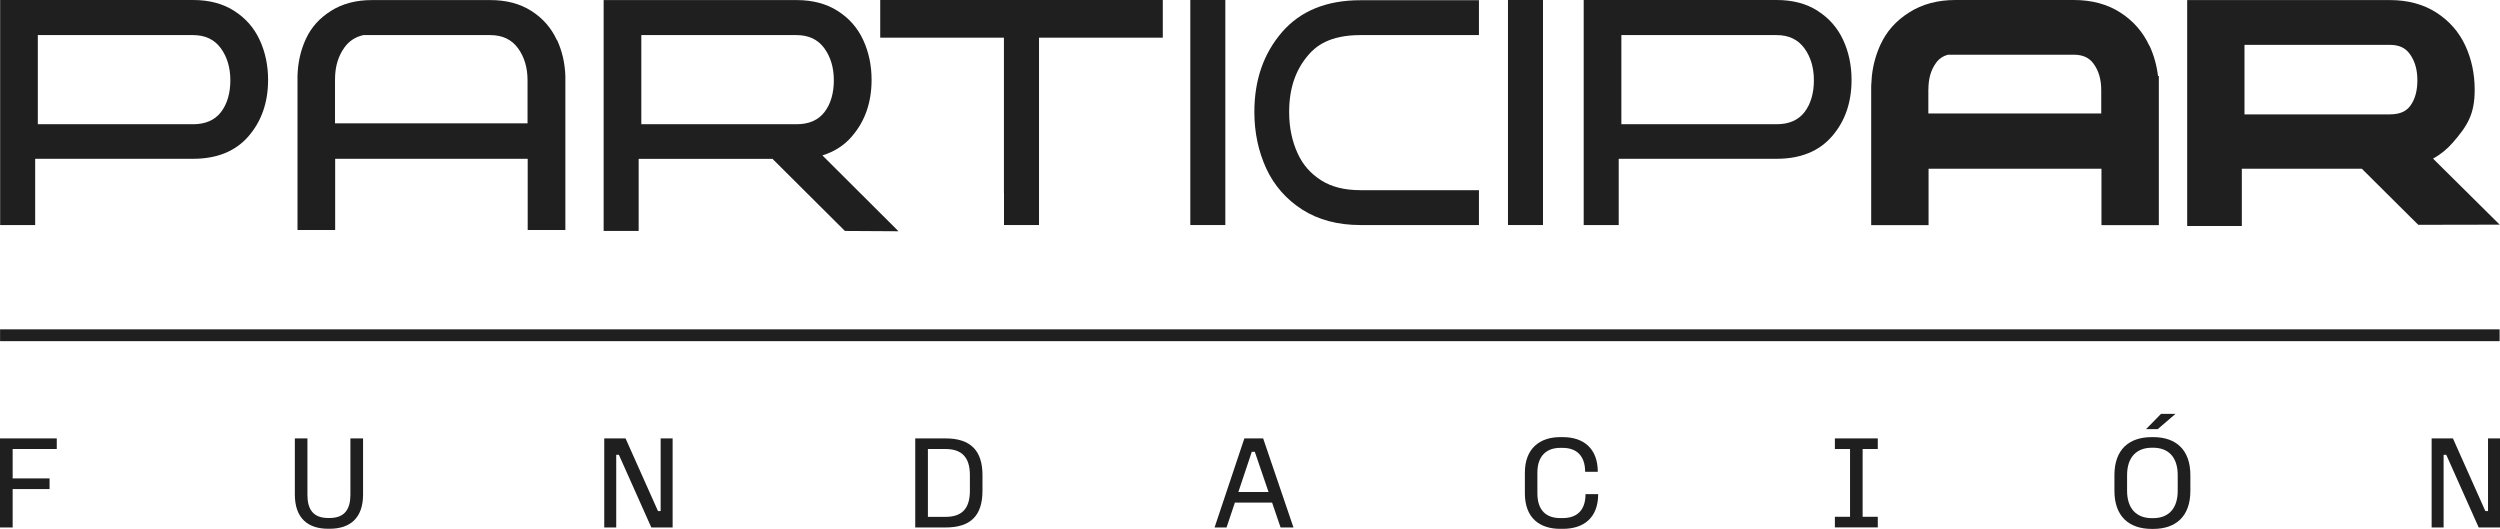
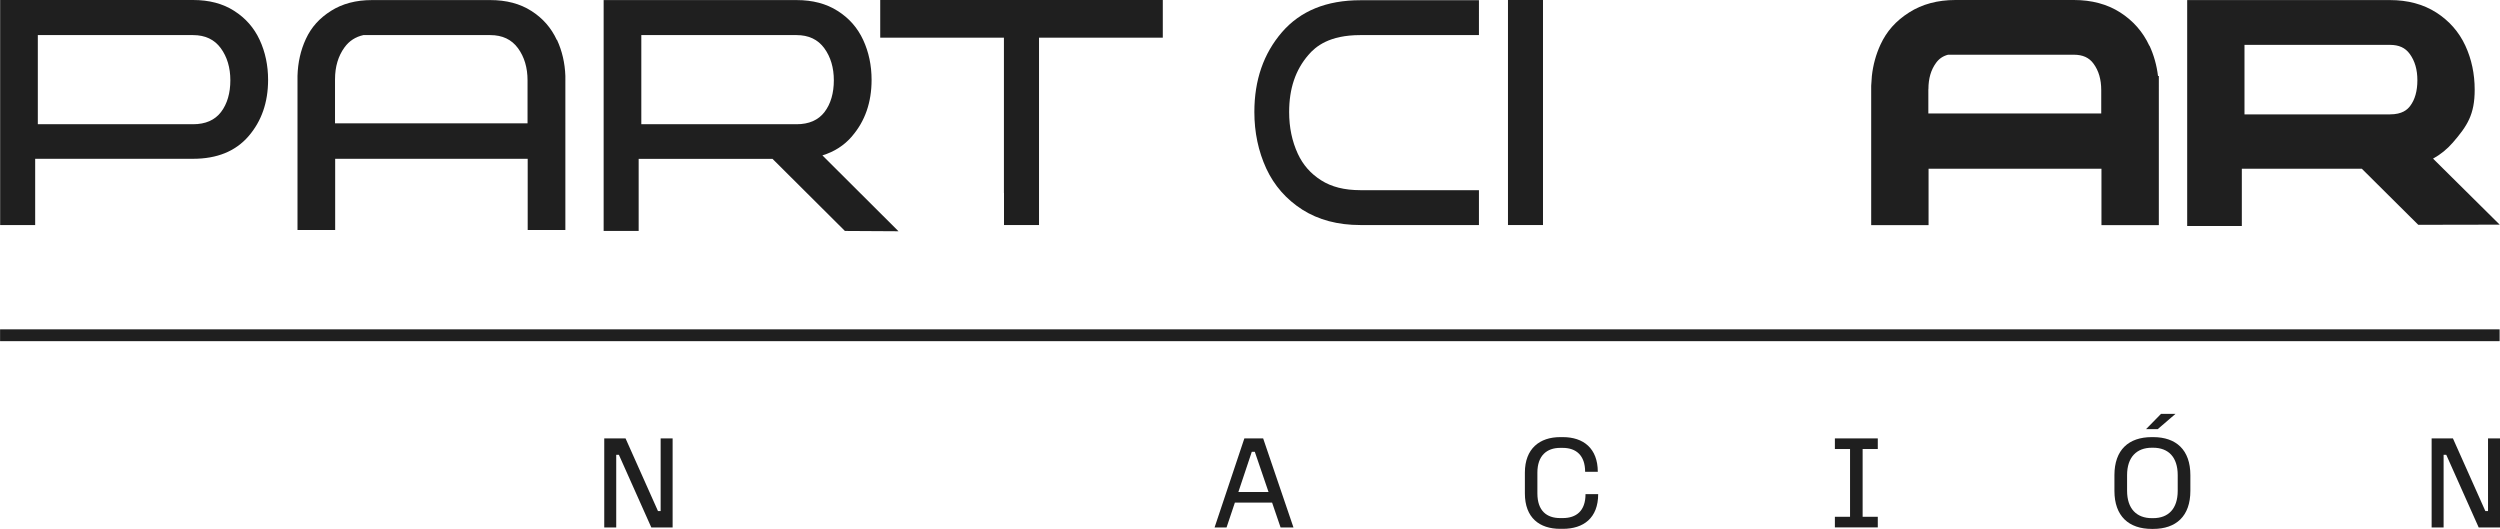
<svg xmlns="http://www.w3.org/2000/svg" id="Capa_2" data-name="Capa 2" viewBox="0 0 329.83 69.78">
  <defs>
    <style>      .cls-1 {        fill: #1f1f1f;      }    </style>
  </defs>
  <g id="Capa_1-2" data-name="Capa 1">
    <g id="uuid-57b1a8d2-4d3f-4a73-baa4-79914f1f998d" data-name="Capa 1-2">
      <g>
        <rect class="cls-1" x=".01" y="43.45" width="329.77" height="1.56" />
-         <path class="cls-1" d="M239.81,1.43C238.31.47,236.5,0,234.4,0h-25.46v29.69h4.62v-8.74h20.83c3.16,0,5.6-.99,7.32-2.98s2.57-4.47,2.57-7.43c0-1.91-.37-3.67-1.11-5.27s-1.86-2.88-3.36-3.83h0ZM238.08,14.78c-.82,1.07-2.05,1.61-3.69,1.61h-20.48V4.63h20.48c1.6,0,2.82.58,3.66,1.73s1.26,2.57,1.26,4.24-.41,3.11-1.23,4.18Z" />
        <path class="cls-1" d="M283.56,6.02c-.84-1.82-2.14-3.29-3.84-4.38-1.71-1.09-3.76-1.64-6.11-1.64h-15.62c-2.35,0-4.4.55-6.11,1.64-1.76,1.12-2.97,2.48-3.79,4.26-.59,1.28-.97,2.66-1.13,4.12l-.09,1.3v-1.3,19.68h7.57v-7.44h22.81v7.44h7.57V10.03h-.11c-.17-1.42-.55-2.76-1.12-4h-.03ZM254.42,11.77c0-1.41.33-2.55,1.01-3.48.4-.55.92-.9,1.58-1.07h16.59c1.19,0,2.02.38,2.61,1.19.68.93,1.01,2.07,1.01,3.48v3.08h-22.81v-3.2h.01Z" />
        <path class="cls-1" d="M320.99,20.93c.99-.54,1.86-1.25,2.61-2.11,1.92-2.22,2.89-3.71,2.89-6.98,0-2.09-.41-4.04-1.23-5.81-.84-1.82-2.14-3.29-3.84-4.38-1.71-1.09-3.76-1.64-6.11-1.64h-26.75v29.81h7.21v-7.56h15.83l6.53,6.49.92.91,10.74-.02-8.79-8.71h0ZM315.31,15.09h-19.19V5.92h19.19c1.19,0,2.02.38,2.61,1.19.68.93,1.01,2.07,1.01,3.48s-.32,2.56-.96,3.4c-.36.47-1.03,1.1-2.66,1.1Z" />
-         <rect class="cls-1" x="157.04" y="0" width="4.62" height="29.69" />
        <rect class="cls-1" x="198.95" y="0" width="4.62" height="29.69" />
        <polygon class="cls-1" points="116.13 4.97 132.45 4.97 132.45 25.46 132.46 25.46 132.46 29.69 137.08 29.69 137.08 4.97 153.41 4.97 153.41 0 116.13 0 116.13 4.97" />
        <path class="cls-1" d="M169.13,4.25c-2.43,2.82-3.64,6.32-3.64,10.52,0,2.71.53,5.19,1.57,7.46,1.05,2.26,2.64,4.07,4.76,5.43,2.13,1.35,4.68,2.03,7.66,2.03h15.64v-4.6h-15.64c-2.11,0-3.81-.43-5.19-1.31s-2.38-2.02-3.06-3.48c-.77-1.67-1.15-3.48-1.15-5.52,0-3.09.83-5.54,2.53-7.52.97-1.13,2.75-2.63,6.87-2.63h15.64V.03h-15.64c-4.47,0-7.92,1.41-10.35,4.22Z" />
-         <path class="cls-1" d="M30.89,1.43C29.39.47,27.58,0,25.48,0H.02v29.69h4.62v-8.74h20.83c3.16,0,5.6-.99,7.32-2.98s2.58-4.47,2.58-7.43c0-1.91-.37-3.67-1.11-5.27s-1.86-2.88-3.36-3.83h-.01ZM29.16,14.78c-.82,1.07-2.05,1.61-3.69,1.61H4.99V4.63h20.48c1.6,0,2.82.58,3.66,1.73s1.26,2.57,1.26,4.24-.41,3.11-1.23,4.18Z" />
+         <path class="cls-1" d="M30.89,1.43C29.39.47,27.58,0,25.48,0H.02v29.69h4.62v-8.74h20.83c3.16,0,5.6-.99,7.32-2.98s2.58-4.47,2.58-7.43c0-1.91-.37-3.67-1.11-5.27s-1.86-2.88-3.36-3.83h-.01ZM29.16,14.78c-.82,1.07-2.05,1.61-3.69,1.61H4.99V4.63h20.48c1.6,0,2.82.58,3.66,1.73s1.26,2.57,1.26,4.24-.41,3.11-1.23,4.18" />
        <path class="cls-1" d="M112.41,17.97c1.72-1.99,2.58-4.47,2.58-7.43,0-1.91-.37-3.67-1.11-5.27s-1.86-2.88-3.37-3.83c-1.5-.96-3.31-1.43-5.41-1.43h-25.46v30.46h4.62v-9.51h17.66l9.55,9.51,7.07.04-10.04-10.01c1.57-.48,2.87-1.31,3.91-2.52h0ZM108.78,14.78c-.82,1.07-2.05,1.61-3.69,1.61h-20.48V4.63h20.48c1.6,0,2.82.58,3.66,1.73s1.26,2.57,1.26,4.24-.41,3.11-1.23,4.18Z" />
        <path class="cls-1" d="M73.46,5.27c-.74-1.6-1.86-2.88-3.36-3.83-1.5-.96-3.31-1.43-5.41-1.43h-15.62c-2.11,0-3.91.48-5.41,1.43-1.5.96-2.57,2.11-3.31,3.71-.69,1.49-1.05,3.11-1.1,4.87h0v20.32h4.97v-9.39h25.4v9.39h4.97V10.02h0c-.06-1.71-.43-3.3-1.1-4.75h-.02ZM69.6,16.27h-25.4v-5.79c0-1.68.42-3.09,1.26-4.24.62-.85,1.45-1.38,2.48-1.61h16.74c1.6,0,2.82.58,3.66,1.73s1.26,2.57,1.26,4.24c0,0,0,5.67,0,5.67Z" />
        <g>
-           <path class="cls-1" d="M7.49,57.84v1.4H1.67v3.88h4.87v1.4H1.67v5.07H0v-11.75h7.49Z" />
-           <path class="cls-1" d="M40.56,57.84v7.43c0,1.84.68,3.07,2.74,3.07h.18c2.05,0,2.75-1.23,2.75-3.07v-7.43h1.67v7.4c0,3.14-1.74,4.52-4.42,4.52h-.18c-2.68,0-4.4-1.39-4.4-4.52v-7.4h1.67-.01Z" />
          <path class="cls-1" d="M82.53,57.84l4.28,9.59h.35v-9.59h1.58v11.75h-2.81l-4.28-9.59h-.35v9.59h-1.58v-11.75h2.81Z" />
-           <path class="cls-1" d="M124.75,57.84c3.3,0,4.87,1.61,4.87,4.84v2.07c0,3.3-1.58,4.84-4.87,4.84h-4v-11.75h4ZM122.42,68.19h2.33c2.16,0,3.21-1.09,3.21-3.44v-2.07c0-2.3-1.03-3.44-3.21-3.44h-2.33v8.94h0Z" />
          <path class="cls-1" d="M166.65,57.84l4,11.75h-1.7l-1.12-3.28h-4.91l-1.1,3.28h-1.58l3.93-11.75h2.49,0ZM163.38,64.91h3.98l-1.81-5.3h-.4l-1.77,5.3h0Z" />
          <path class="cls-1" d="M206.19,57.67c2.72,0,4.61,1.49,4.61,4.58h-1.67c0-2.17-1.19-3.16-2.95-3.16h-.35c-1.75,0-3,1.02-3,3.26v2.74c0,2.31,1.24,3.26,3,3.26h.35c1.75,0,3-.91,3-3.16h1.67c0,3.17-1.95,4.58-4.66,4.58h-.35c-2.72,0-4.66-1.44-4.66-4.68v-2.74c0-3.16,1.95-4.68,4.66-4.68h.35Z" />
          <path class="cls-1" d="M247.74,57.84v1.4h-2v8.94h2v1.4h-5.66v-1.4h2v-8.94h-2v-1.4h5.66Z" />
          <path class="cls-1" d="M284.07,57.67c3.02,0,4.91,1.67,4.91,5.02v2.07c0,3.35-1.89,5.02-4.91,5.02h-.18c-3.02,0-4.93-1.67-4.93-5.02v-2.07c0-3.35,1.89-5.02,4.93-5.02h.18ZM280.63,62.68v2.07c0,2.39,1.28,3.61,3.26,3.61h.18c2,0,3.24-1.23,3.24-3.61v-2.07c0-2.38-1.24-3.61-3.24-3.61h-.18c-1.98,0-3.26,1.23-3.26,3.61ZM287.02,54.6l-2.35,2.02h-1.54l1.98-2.02h1.91Z" />
          <path class="cls-1" d="M323.62,57.84l4.28,9.59h.35v-9.59h1.58v11.75h-2.81l-4.28-9.59h-.35v9.59h-1.58v-11.75h2.81Z" />
        </g>
      </g>
    </g>
  </g>
</svg>